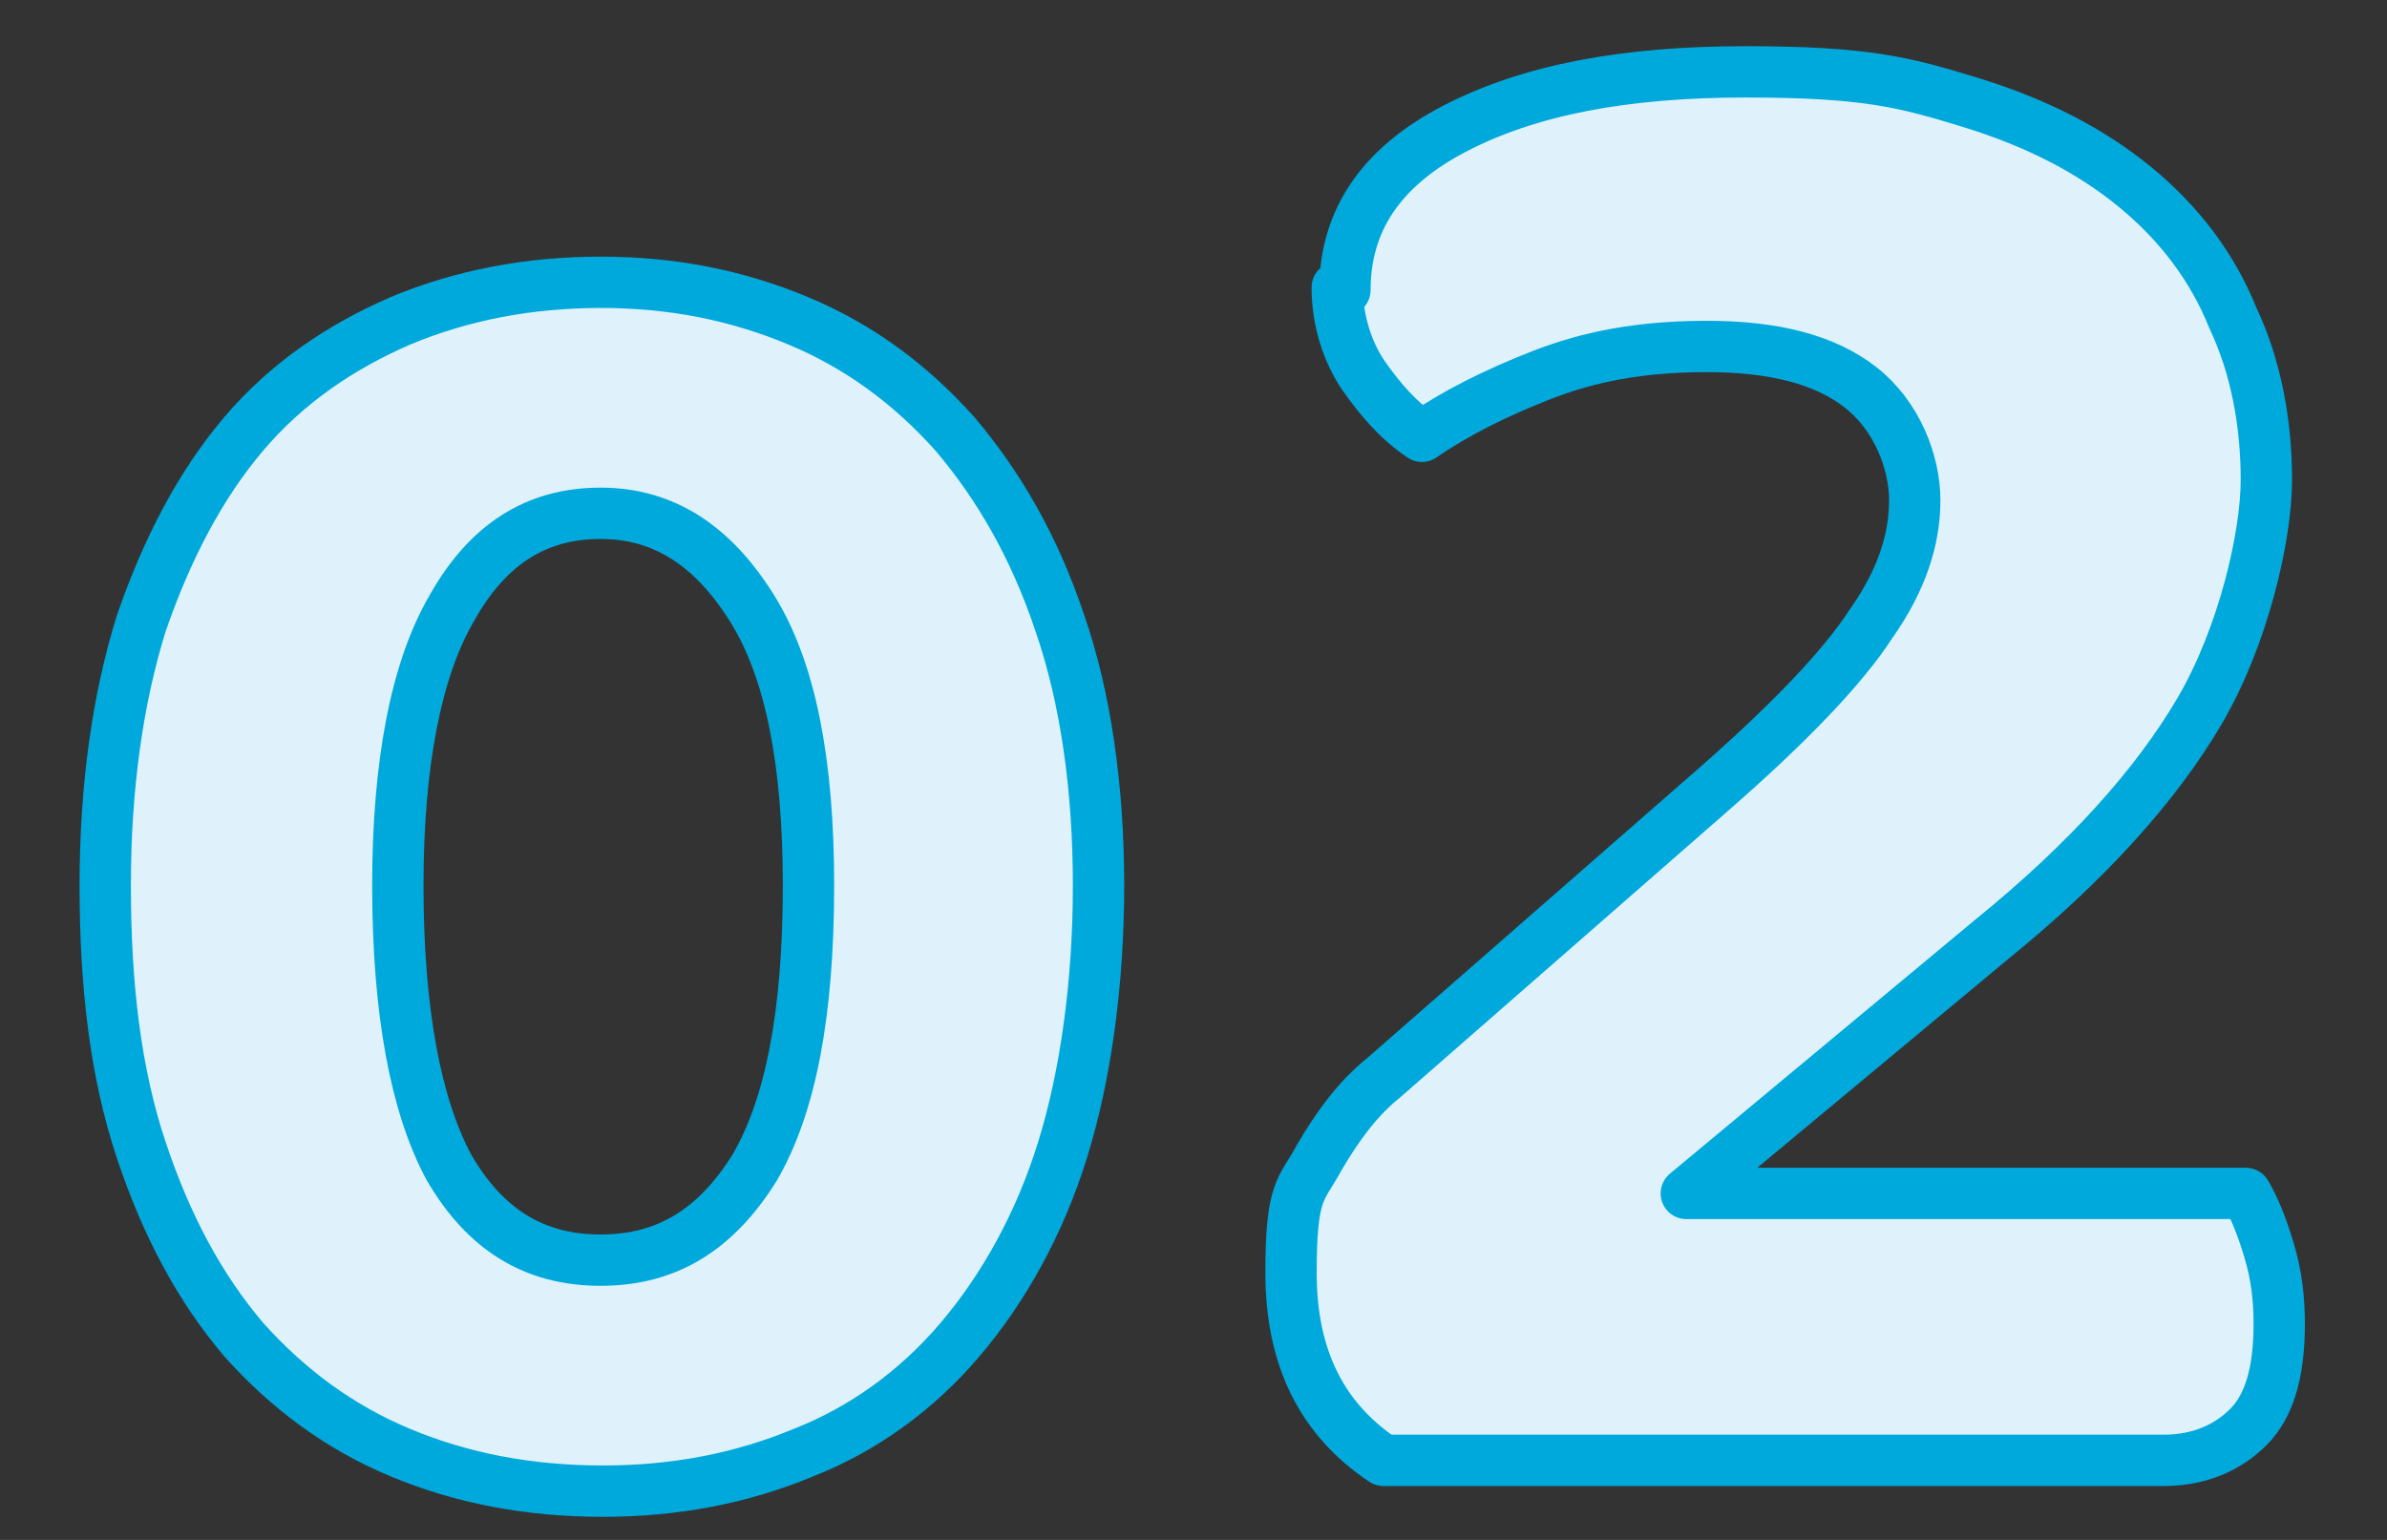
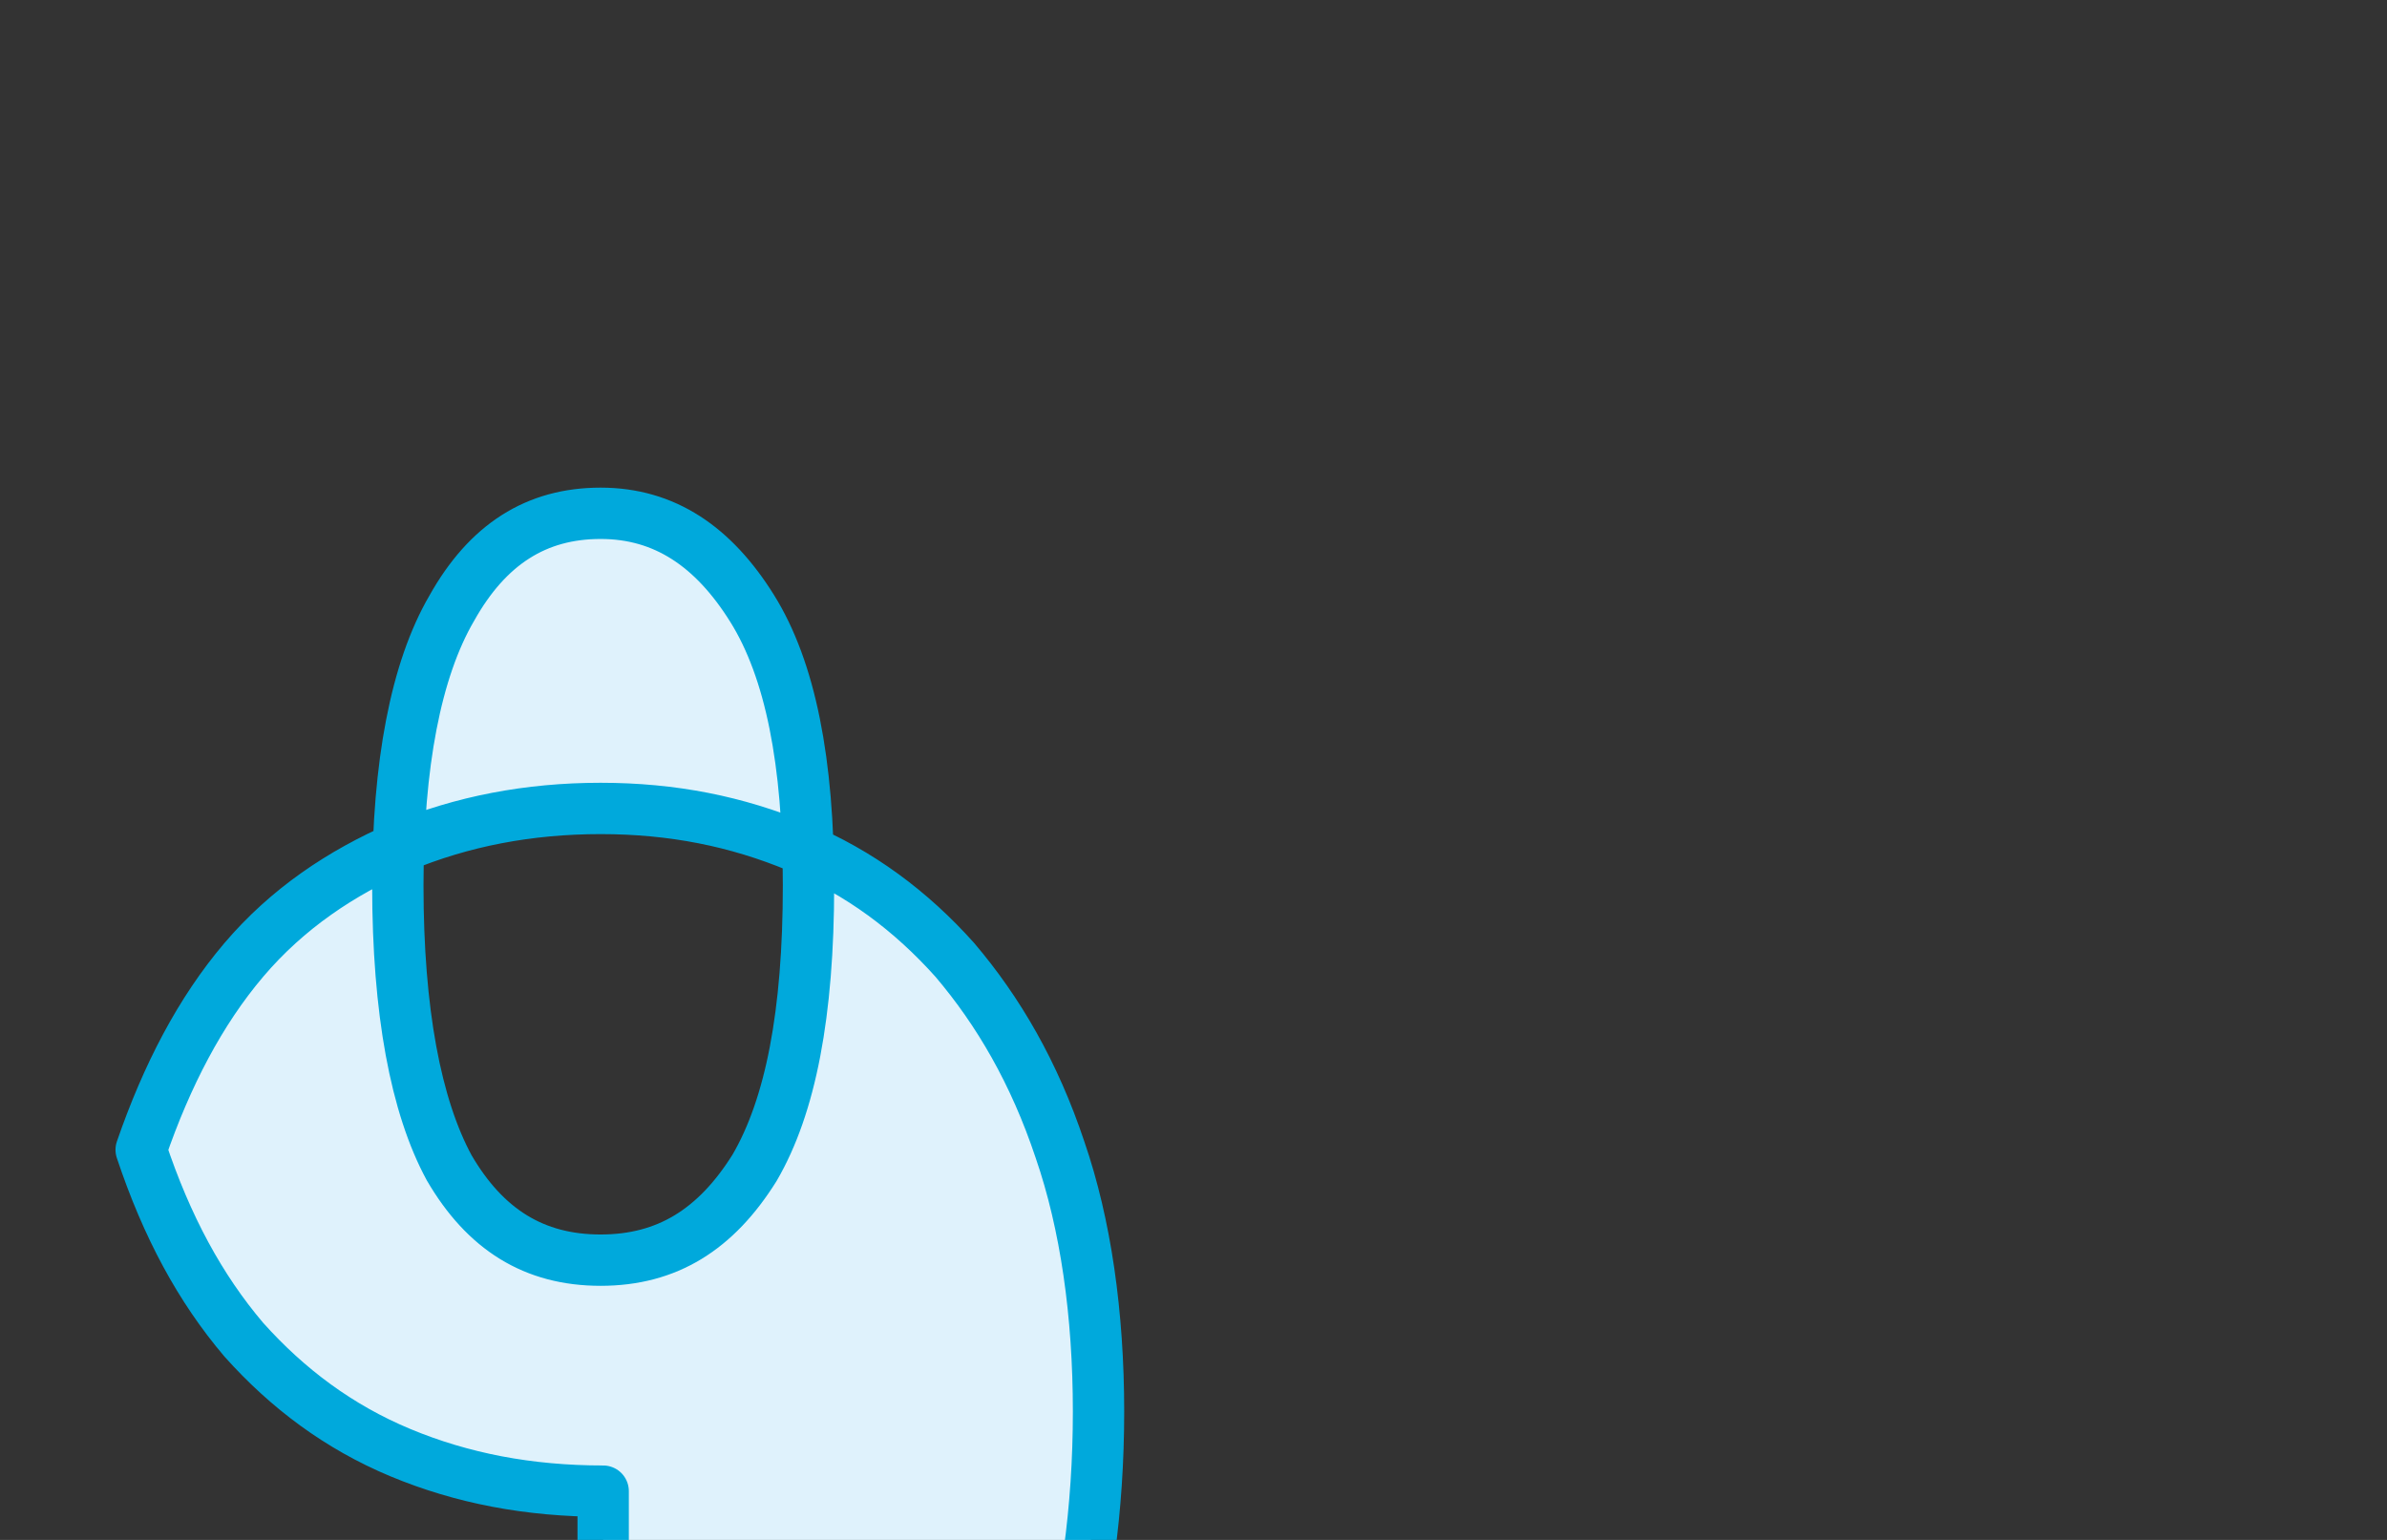
<svg xmlns="http://www.w3.org/2000/svg" version="1.1" viewBox="0 0 93 60">
  <rect x="0" y="0" width="93" height="60" fill="#333333" stroke="none" />
  <defs>
    <style>
      .cls-1 {
        fill: #dff2fc;
        stroke: #00a9dc;
        stroke-linecap: round;
        stroke-linejoin: round;
        stroke-width: 2px;
      }
    </style>
  </defs>
  <g>
    <g id="_レイヤー_1" data-name="レイヤー_1">
      <g id="_レイヤー_1-2" data-name="_レイヤー_1">
        <g>
-           <path class="cls-1" d="M23.5,58.1c-2.9,0-5.5-.5-7.9-1.5-2.4-1-4.4-2.5-6.1-4.4-1.7-2-3-4.4-4-7.4s-1.4-6.4-1.4-10.3.5-7.3,1.4-10.2c1-2.9,2.3-5.4,4-7.4,1.7-2,3.8-3.4,6.1-4.4,2.4-1,5-1.5,7.8-1.5s5.3.5,7.7,1.5,4.4,2.5,6.1,4.4c1.7,2,3.1,4.4,4.1,7.4,1,2.9,1.5,6.4,1.5,10.2s-.5,7.4-1.4,10.3-2.3,5.4-4,7.4-3.8,3.5-6.1,4.4c-2.4,1-5,1.5-7.8,1.5ZM31.5,34.5c0-4.8-.7-8.4-2.2-10.8-1.5-2.4-3.4-3.7-5.9-3.7s-4.4,1.2-5.8,3.7c-1.4,2.4-2.1,6.1-2.1,10.8,0,4.9.7,8.6,2,11,1.4,2.4,3.3,3.6,5.9,3.6s4.5-1.2,6-3.6c1.4-2.4,2.1-6,2.1-11Z" />
-           <path class="cls-1" d="M52.4,11.3c0-2.7,1.4-4.8,4.3-6.3,2.9-1.5,6.6-2.2,11.3-2.2s6.2.4,8.8,1.2c2.6.8,4.7,1.9,6.4,3.3,1.7,1.4,3,3.1,3.8,5.1.9,1.9,1.3,4.1,1.3,6.3s-.9,6.1-2.6,9c-1.7,2.9-4.4,5.9-8.1,8.9l-11.9,9.9h21.8c.3.5.6,1.2.9,2.2s.4,1.9.4,2.9c0,1.9-.4,3.2-1.2,4s-1.9,1.3-3.3,1.3h-30.4c-2.4-1.6-3.6-4-3.6-7.3s.4-3.2,1.1-4.5c.7-1.2,1.5-2.3,2.5-3.1l12.7-11.1c3.1-2.7,5.2-4.9,6.3-6.6,1.2-1.7,1.7-3.3,1.7-4.8s-.7-3.3-2.1-4.4-3.4-1.6-6-1.6-4.6.4-6.4,1.1-3.4,1.5-4.7,2.4c-.9-.6-1.6-1.4-2.3-2.4-.6-.9-1-2.1-1-3.4h0Z" />
+           <path class="cls-1" d="M23.5,58.1c-2.9,0-5.5-.5-7.9-1.5-2.4-1-4.4-2.5-6.1-4.4-1.7-2-3-4.4-4-7.4c1-2.9,2.3-5.4,4-7.4,1.7-2,3.8-3.4,6.1-4.4,2.4-1,5-1.5,7.8-1.5s5.3.5,7.7,1.5,4.4,2.5,6.1,4.4c1.7,2,3.1,4.4,4.1,7.4,1,2.9,1.5,6.4,1.5,10.2s-.5,7.4-1.4,10.3-2.3,5.4-4,7.4-3.8,3.5-6.1,4.4c-2.4,1-5,1.5-7.8,1.5ZM31.5,34.5c0-4.8-.7-8.4-2.2-10.8-1.5-2.4-3.4-3.7-5.9-3.7s-4.4,1.2-5.8,3.7c-1.4,2.4-2.1,6.1-2.1,10.8,0,4.9.7,8.6,2,11,1.4,2.4,3.3,3.6,5.9,3.6s4.5-1.2,6-3.6c1.4-2.4,2.1-6,2.1-11Z" />
        </g>
      </g>
    </g>
  </g>
</svg>